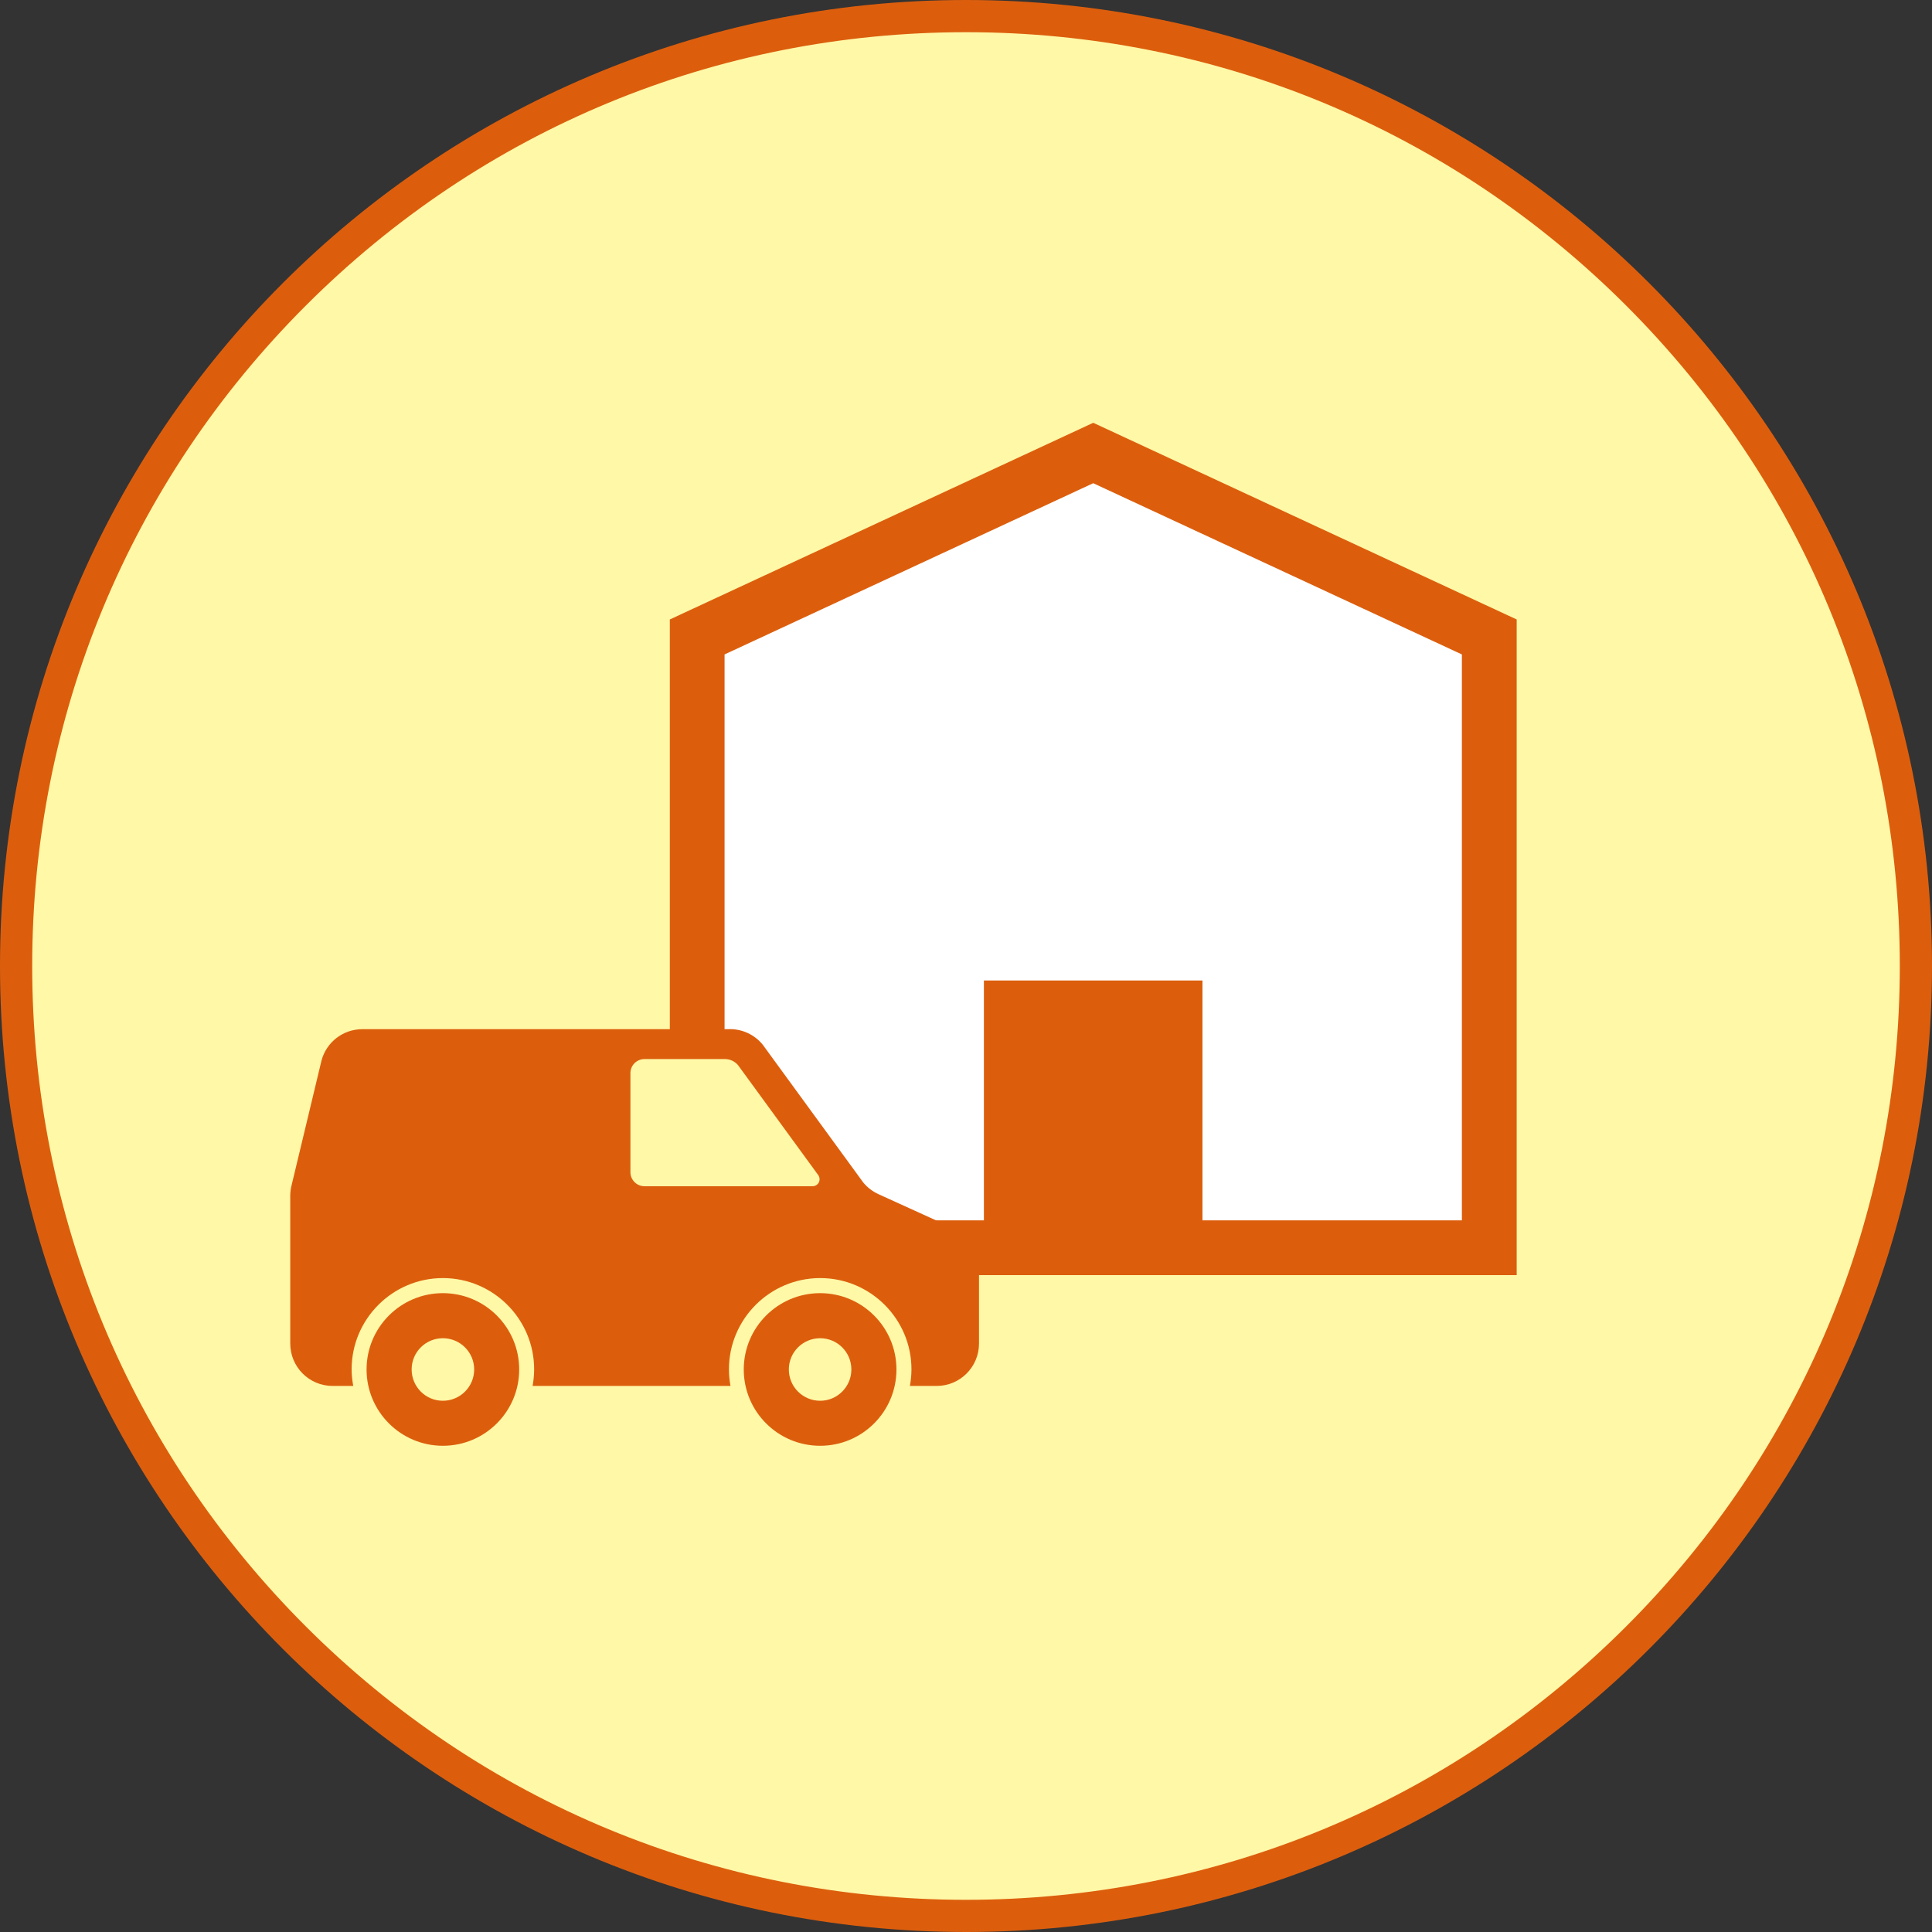
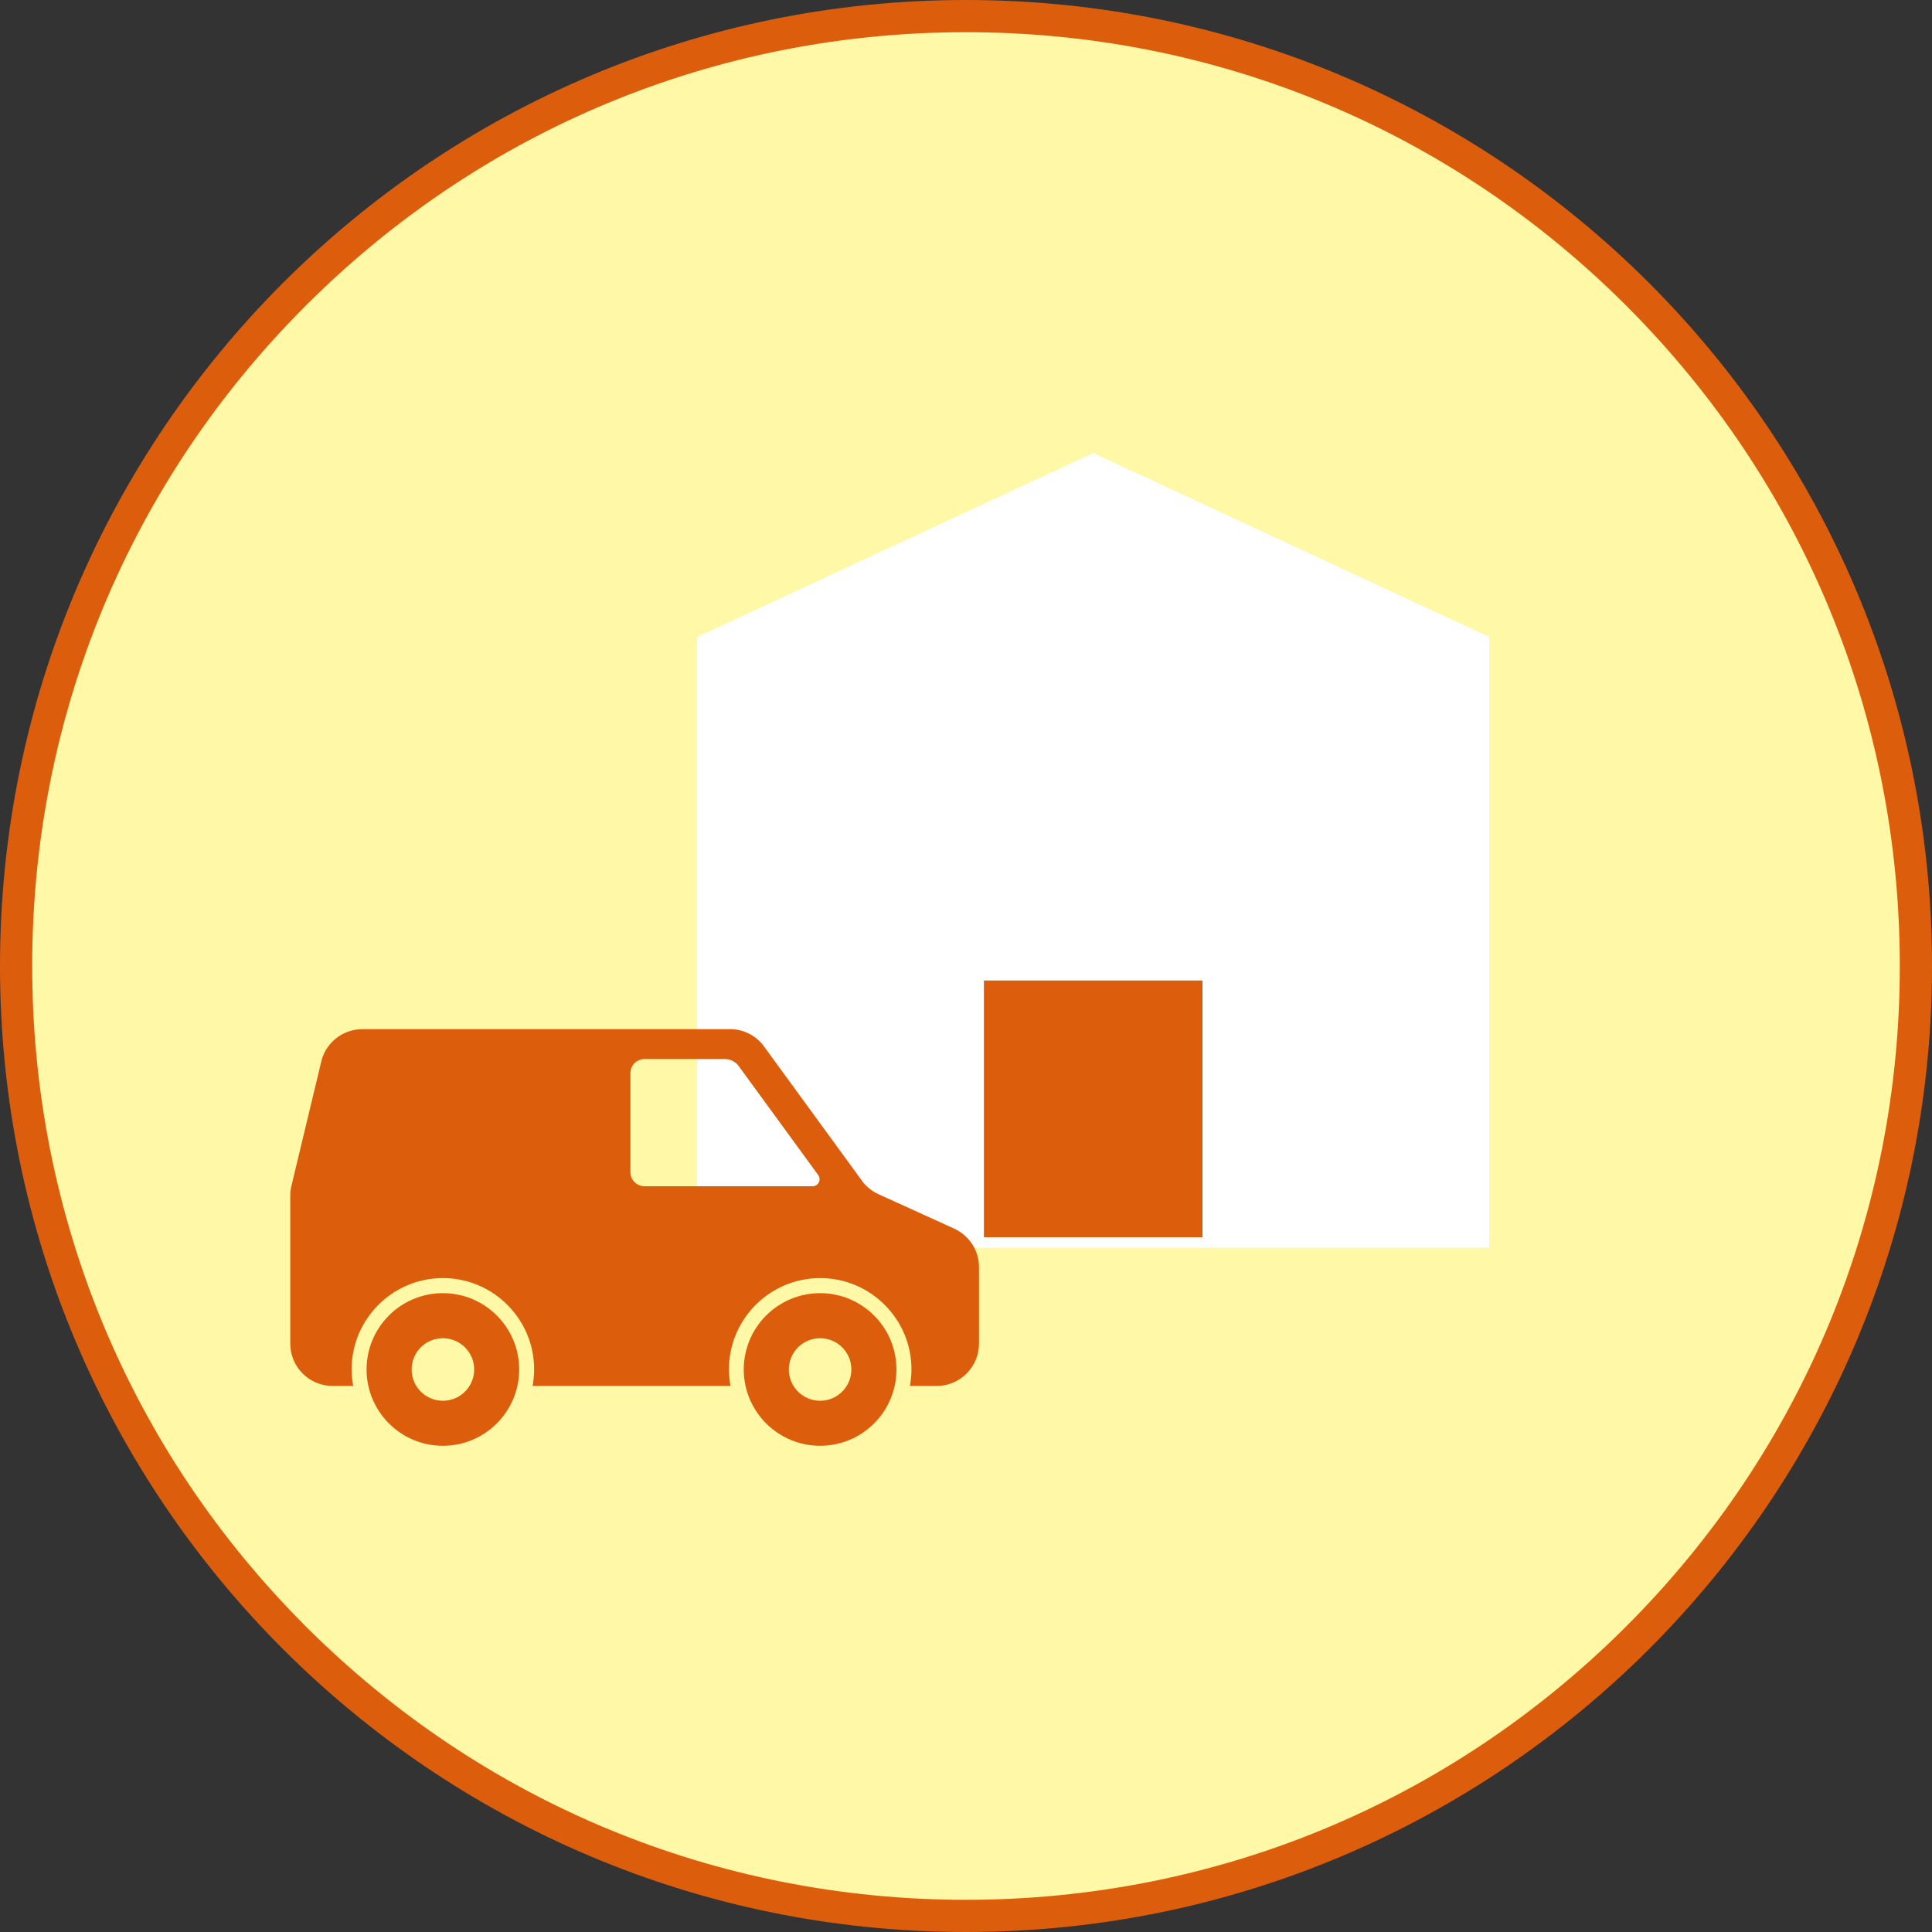
<svg xmlns="http://www.w3.org/2000/svg" id="_レイヤー_2" data-name="レイヤー 2" viewBox="0 0 300 300">
  <rect x="0" y="0" width="300" height="300" fill="#333333" stroke="none" />
  <defs>
    <style>
      .cls-1 {
        fill: #fff8a7;
      }

      .cls-1, .cls-2, .cls-3 {
        stroke-width: 0px;
      }

      .cls-2 {
        fill: #dc5e0d;
      }

      .cls-3 {
        fill: #fff;
      }
    </style>
  </defs>
  <g id="_レイヤー_1-2" data-name="レイヤー 1">
    <g>
      <g>
        <circle class="cls-1" cx="150" cy="150" r="147.5" />
        <path class="cls-2" d="m150,5c38.73,0,75.14,15.08,102.53,42.47,27.39,27.39,42.47,63.8,42.47,102.53s-15.08,75.14-42.47,102.53c-27.39,27.39-63.8,42.47-102.53,42.47s-75.14-15.08-102.53-42.47c-27.39-27.39-42.47-63.8-42.47-102.53s15.08-75.14,42.47-102.53C74.86,20.08,111.27,5,150,5m0-5h0C67.16,0,0,67.16,0,150h0c0,82.84,67.16,150,150,150h0c82.84,0,150-67.16,150-150h0C300,67.16,232.84,0,150,0h0Z" />
      </g>
      <g>
        <polygon class="cls-3" points="108.25 193.75 108.25 98.91 169.75 70.34 231.25 98.91 231.25 193.75 108.25 193.75" />
-         <path class="cls-2" d="m169.75,75.03l57.25,26.59v87.88h-114.49v-87.88l57.25-26.59m0-9.38l-65.75,30.54v101.81h131.5v-101.81l-65.75-30.54h0Z" />
      </g>
      <g>
        <rect class="cls-2" x="154.9" y="154.37" width="29.69" height="35.63" />
        <path class="cls-2" d="m186.72,192.12h-33.94v-39.87h33.94v39.87Zm-29.69-4.24h25.45v-31.39h-25.45v31.39Z" />
      </g>
      <g>
-         <polygon class="cls-1" points="116 161.5 95.5 161 95.5 187 131 185.5 116 161.5" />
        <g>
          <g>
            <path class="cls-2" d="m68.77,221.2c-4.71,0-8.55-3.84-8.55-8.55s3.84-8.55,8.55-8.55,8.55,3.84,8.55,8.55-3.84,8.55-8.55,8.55Zm0-16.71c-4.5,0-8.16,3.66-8.16,8.16s3.66,8.16,8.16,8.16,8.16-3.66,8.16-8.16-3.66-8.16-8.16-8.16Z" />
            <path class="cls-2" d="m68.77,200.8c-6.55,0-11.85,5.31-11.85,11.85s5.31,11.85,11.85,11.85,11.85-5.31,11.85-11.85-5.31-11.85-11.85-11.85h0Zm0,16.71c-2.68,0-4.85-2.17-4.85-4.86s2.17-4.85,4.85-4.85,4.86,2.17,4.86,4.85-2.17,4.86-4.86,4.86h0Z" />
          </g>
          <g>
-             <path class="cls-2" d="m127.35,221.2c-4.72,0-8.55-3.84-8.55-8.55s3.84-8.55,8.55-8.55,8.55,3.84,8.55,8.55-3.83,8.55-8.55,8.55Zm0-16.71c-4.5,0-8.16,3.66-8.16,8.16s3.66,8.16,8.16,8.16,8.16-3.66,8.16-8.16-3.66-8.16-8.16-8.16Z" />
            <path class="cls-2" d="m127.35,200.8c-6.55,0-11.86,5.31-11.86,11.85s5.31,11.85,11.86,11.85,11.85-5.31,11.85-11.85-5.31-11.85-11.85-11.85h0Zm0,16.71c-2.68,0-4.86-2.17-4.86-4.86s2.18-4.85,4.86-4.85,4.85,2.17,4.85,4.85c0,2.68-2.17,4.86-4.85,4.86h0Z" />
          </g>
          <g>
            <path class="cls-2" d="m144.81,211.93c-.38-9.3-8.06-16.75-17.46-16.75s-17.08,7.45-17.46,16.75h-23.66c-.38-9.3-8.07-16.75-17.46-16.75s-17.07,7.44-17.46,16.73c-1.65-.17-2.94-1.56-2.94-3.26v-22.95c0-.29.04-.59.12-.88l4.64-19.32c.4-1.4,1.69-2.37,3.15-2.37h39.6c-.8.96-1.28,2.18-1.28,3.52v15.37c0,3.03,2.47,5.49,5.5,5.49h26.09c1.66,0,3.17-.92,3.92-2.4.13-.27.24-.55.32-.83l.99,1.36.05.07c.95,1.17,2.18,2.12,3.57,2.75l11.75,5.34c1.17.53,1.92,1.7,1.92,2.98v11.87c0,1.8-1.47,3.27-3.27,3.27h-.62Z" />
            <path class="cls-2" d="m91.28,166.44c0,.07,0,.15,0,.22v15.37c0,4.85,3.95,8.8,8.8,8.8h26.1c1.59,0,3.1-.48,4.36-1.35.94.81,2,1.48,3.12,1.99l11.74,5.31v5.6c-3.56-6.27-10.32-10.51-18.04-10.51-10.08,0-18.51,7.21-20.39,16.75h-17.81c-1.88-9.54-10.31-16.75-20.38-16.75-7.08,0-13.34,3.56-17.1,8.98v-15.19s.02-.08.02-.08l.02-.08,4.58-19.08h34.99m22.04-6.61h-57.06c-2.97,0-5.56,1.98-6.34,4.84l-4.63,19.3c-.15.56-.23,1.15-.23,1.73v22.95c0,3.63,2.94,6.58,6.58,6.58h3.2c-.15-.84-.25-1.69-.25-2.58,0-7.81,6.36-14.17,14.17-14.17s14.17,6.36,14.17,14.17c0,.88-.09,1.74-.24,2.58h30.73c-.15-.84-.24-1.69-.24-2.58,0-7.81,6.36-14.17,14.17-14.17s14.17,6.36,14.17,14.17c0,.88-.09,1.74-.24,2.58h4.15c3.63,0,6.58-2.94,6.58-6.58v-11.87c0-2.57-1.51-4.91-3.85-5.98l-11.76-5.35c-.92-.42-1.73-1.04-2.37-1.82l-15.61-21.4c-1.25-1.53-3.12-2.41-5.09-2.41h0Zm-13.25,24.39c-1.21,0-2.19-.98-2.19-2.19v-15.37c0-1.21.98-2.19,2.19-2.19h12.47c.79,0,1.53.34,2.04.93l12.46,17.08c.24.33.28.78.1,1.14-.19.37-.57.6-.98.6h-26.1Z" />
          </g>
        </g>
      </g>
    </g>
  </g>
</svg>